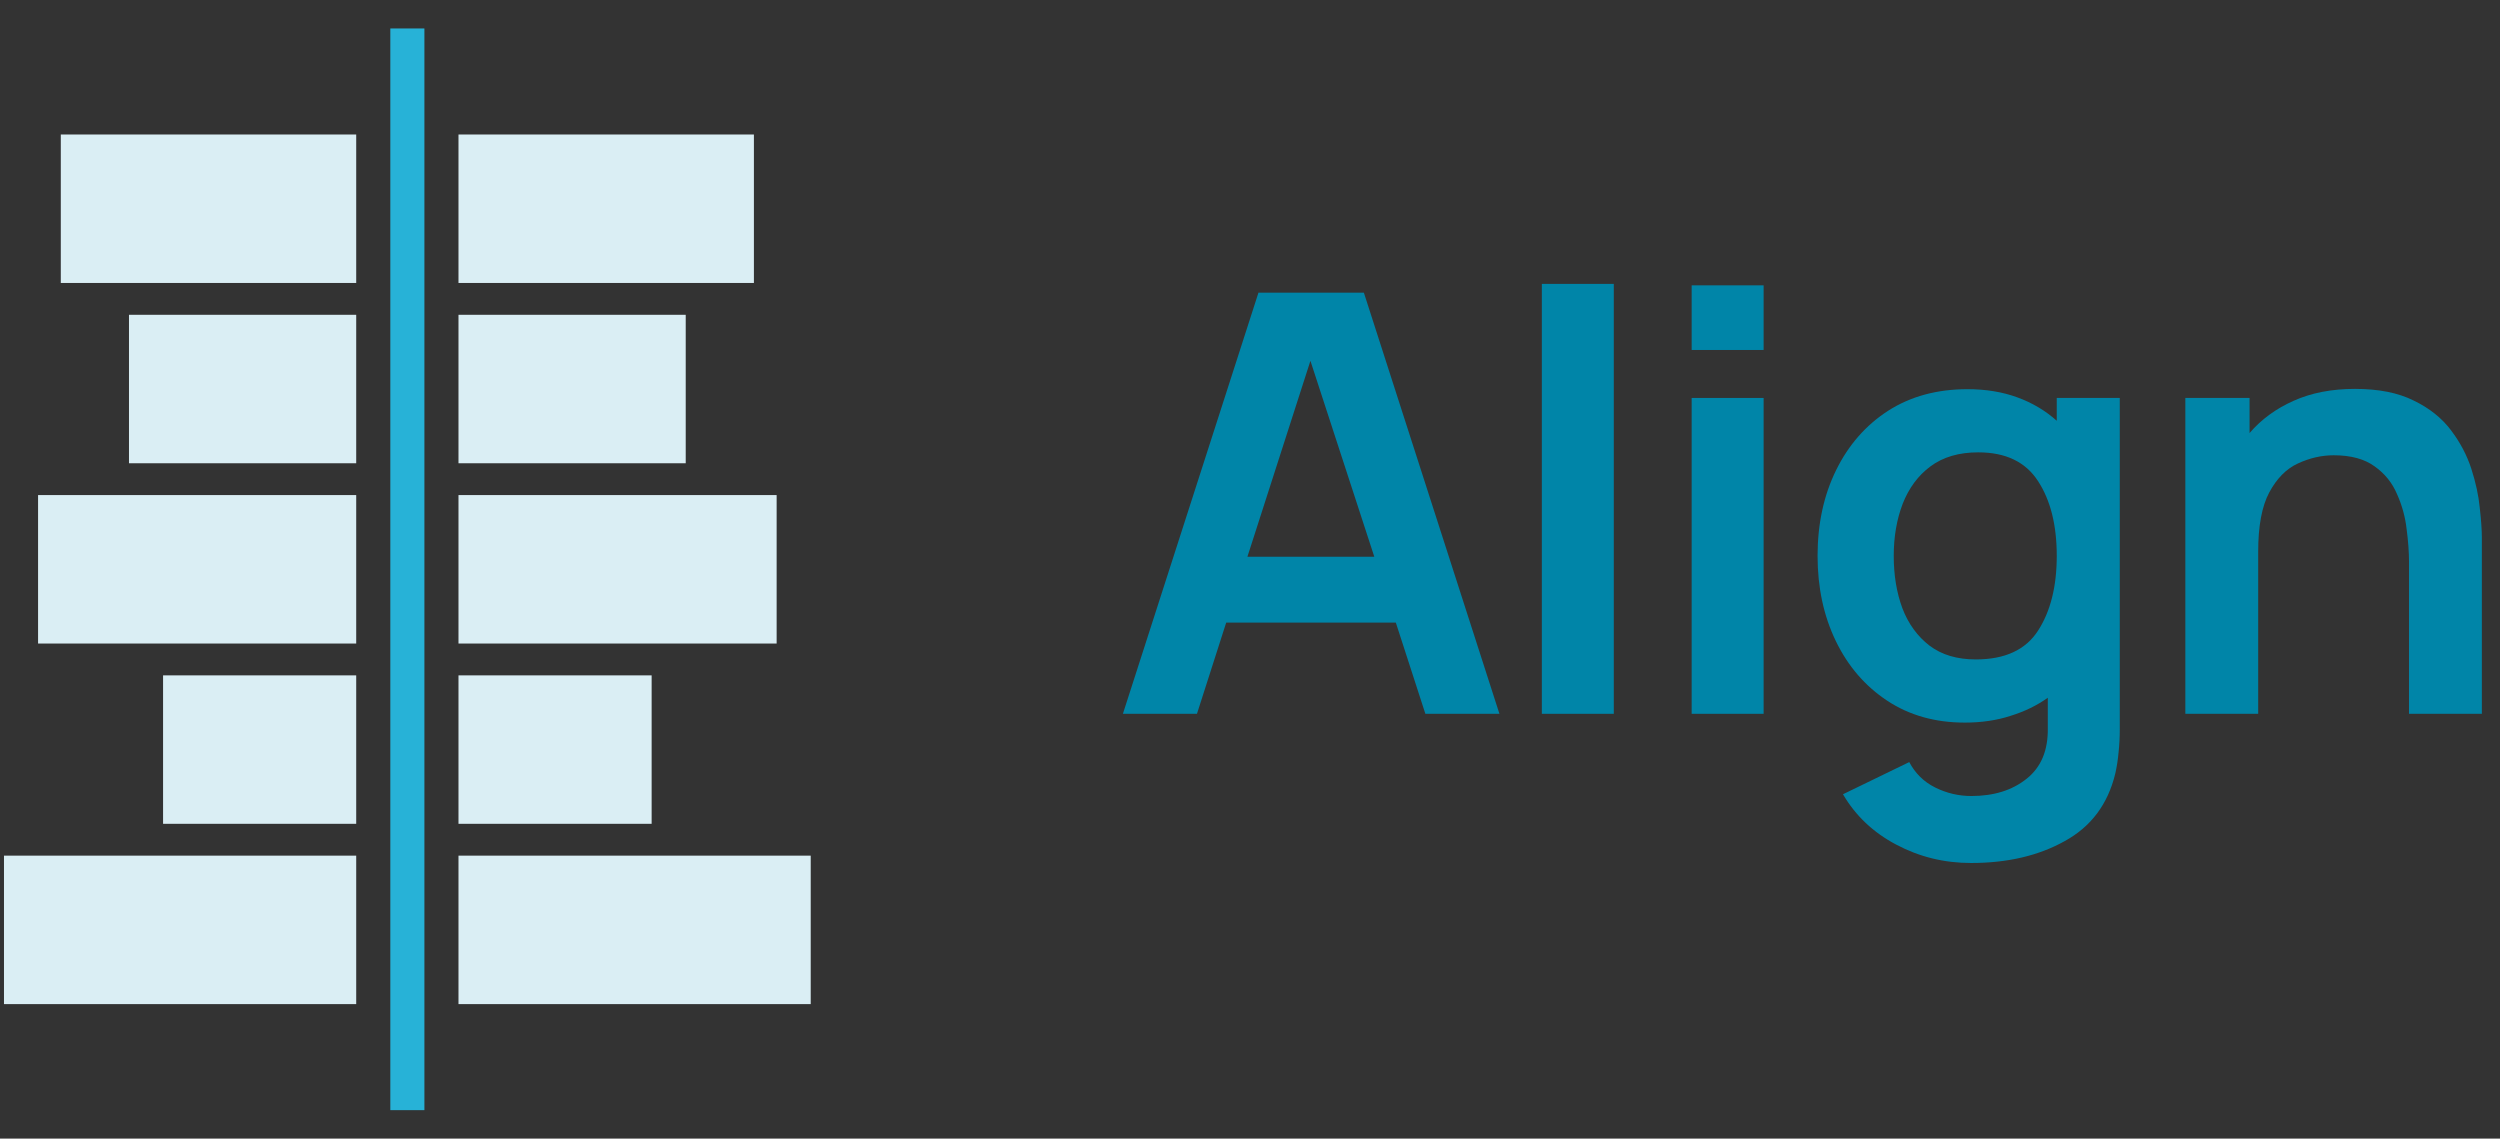
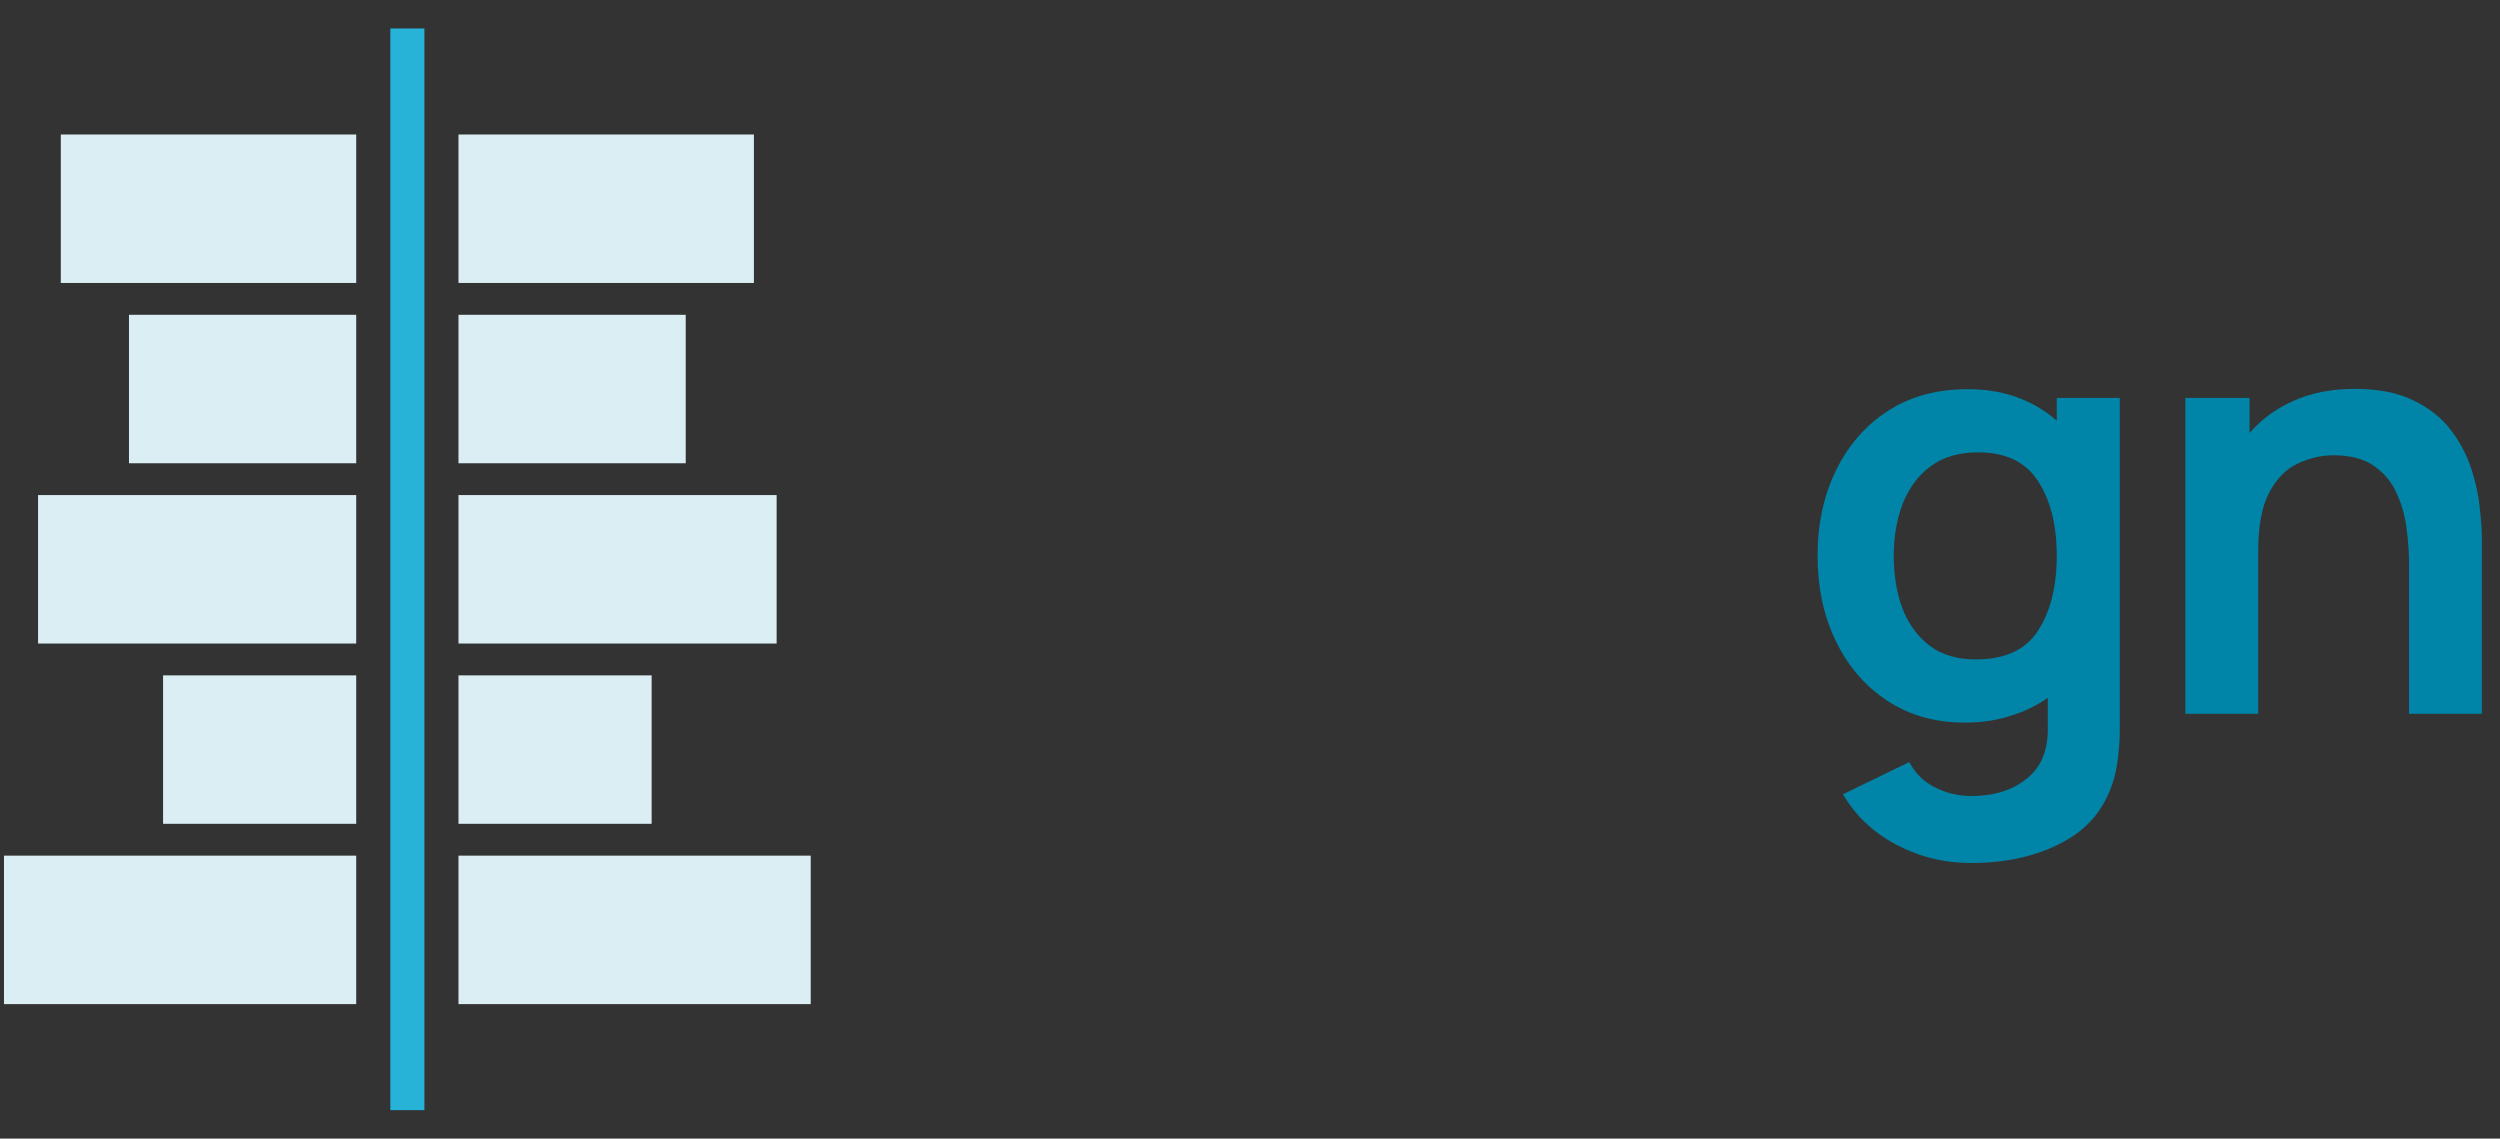
<svg xmlns="http://www.w3.org/2000/svg" width="101" height="46" viewBox="0 0 101 46" fill="none">
  <rect x="0" y="0" width="101" height="46" fill="#333333" stroke="none" />
  <path fill-rule="evenodd" clip-rule="evenodd" d="M14.391 5.434H2.456V11.432H14.391V5.434ZM14.391 12.718H5.211V18.716H14.391V12.718ZM18.523 18.716V12.718H27.703V18.716H18.523ZM14.391 20.001H1.538V25.999H14.391V20.001ZM18.523 25.999V20.001H31.376V25.999H18.523ZM14.391 27.285H6.588V33.282H14.391V27.285ZM18.523 33.282V27.285H26.326V33.282H18.523ZM14.391 34.568H0.161V40.566H14.391V34.568ZM18.523 40.566V34.568H32.753V40.566H18.523ZM18.523 11.432V5.434H30.458V11.432H18.523Z" fill="#DAEEF4" />
  <path fill-rule="evenodd" clip-rule="evenodd" d="M15.769 44.85V1.15H17.146V44.85H15.769Z" fill="#27B2D7" />
-   <path d="M45.365 28.838H48.357L49.539 25.152H56.391L57.585 28.838H60.577L55.1 11.823H50.842L45.365 28.838ZM50.395 22.493L52.941 14.577L55.522 22.493H50.395Z" fill="#0085A8" />
-   <path d="M62.29 28.838H65.197V11.469H62.29V28.838Z" fill="#0085A8" />
-   <path d="M68.343 14.139H71.25V11.528H68.343V14.139ZM68.343 28.838H71.25V16.077H68.343V28.838Z" fill="#0085A8" />
  <path d="M79.377 29.193C80.053 29.193 80.669 29.102 81.223 28.921C81.786 28.748 82.289 28.504 82.731 28.189V29.406C82.747 30.312 82.462 30.997 81.875 31.462C81.296 31.926 80.552 32.159 79.643 32.159C79.129 32.159 78.642 32.044 78.183 31.816C77.725 31.588 77.375 31.245 77.134 30.788L74.456 32.088C74.963 32.954 75.678 33.632 76.603 34.12C77.536 34.617 78.545 34.865 79.631 34.865C81.103 34.865 82.365 34.569 83.419 33.978C84.481 33.395 85.16 32.486 85.458 31.249C85.522 30.965 85.566 30.678 85.591 30.386C85.623 30.095 85.639 29.784 85.639 29.453V16.077H83.093V16.999C82.635 16.589 82.104 16.274 81.501 16.054C80.898 15.833 80.226 15.723 79.486 15.723C78.256 15.723 77.186 16.014 76.277 16.597C75.376 17.18 74.677 17.98 74.178 18.996C73.679 20.012 73.43 21.166 73.43 22.458C73.43 23.734 73.675 24.88 74.166 25.896C74.657 26.913 75.348 27.716 76.241 28.307C77.134 28.898 78.179 29.193 79.377 29.193ZM79.824 26.641C79.068 26.641 78.445 26.456 77.954 26.085C77.464 25.707 77.097 25.203 76.856 24.573C76.623 23.943 76.507 23.238 76.507 22.458C76.507 21.686 76.627 20.985 76.868 20.355C77.118 19.717 77.491 19.212 77.99 18.842C78.497 18.464 79.14 18.275 79.921 18.275C81.03 18.275 81.834 18.661 82.334 19.433C82.84 20.205 83.093 21.213 83.093 22.458C83.093 23.695 82.84 24.703 82.334 25.483C81.834 26.255 80.998 26.641 79.824 26.641Z" fill="#0085A8" />
  <path d="M88.288 28.838H91.231V22.281C91.231 21.249 91.38 20.453 91.678 19.894C91.983 19.327 92.369 18.937 92.836 18.724C93.31 18.503 93.793 18.393 94.284 18.393C94.975 18.393 95.526 18.543 95.936 18.842C96.347 19.134 96.648 19.508 96.841 19.965C97.042 20.414 97.171 20.882 97.227 21.371C97.291 21.859 97.324 22.3 97.324 22.694V28.838H100.267V21.713C100.267 21.414 100.239 21.016 100.183 20.52C100.135 20.024 100.022 19.5 99.845 18.949C99.668 18.397 99.394 17.877 99.025 17.389C98.654 16.893 98.152 16.491 97.516 16.184C96.889 15.869 96.097 15.711 95.14 15.711C94.199 15.711 93.371 15.873 92.655 16.195C91.947 16.511 91.356 16.944 90.882 17.495V16.077H88.288V28.838Z" fill="#0085A8" />
</svg>